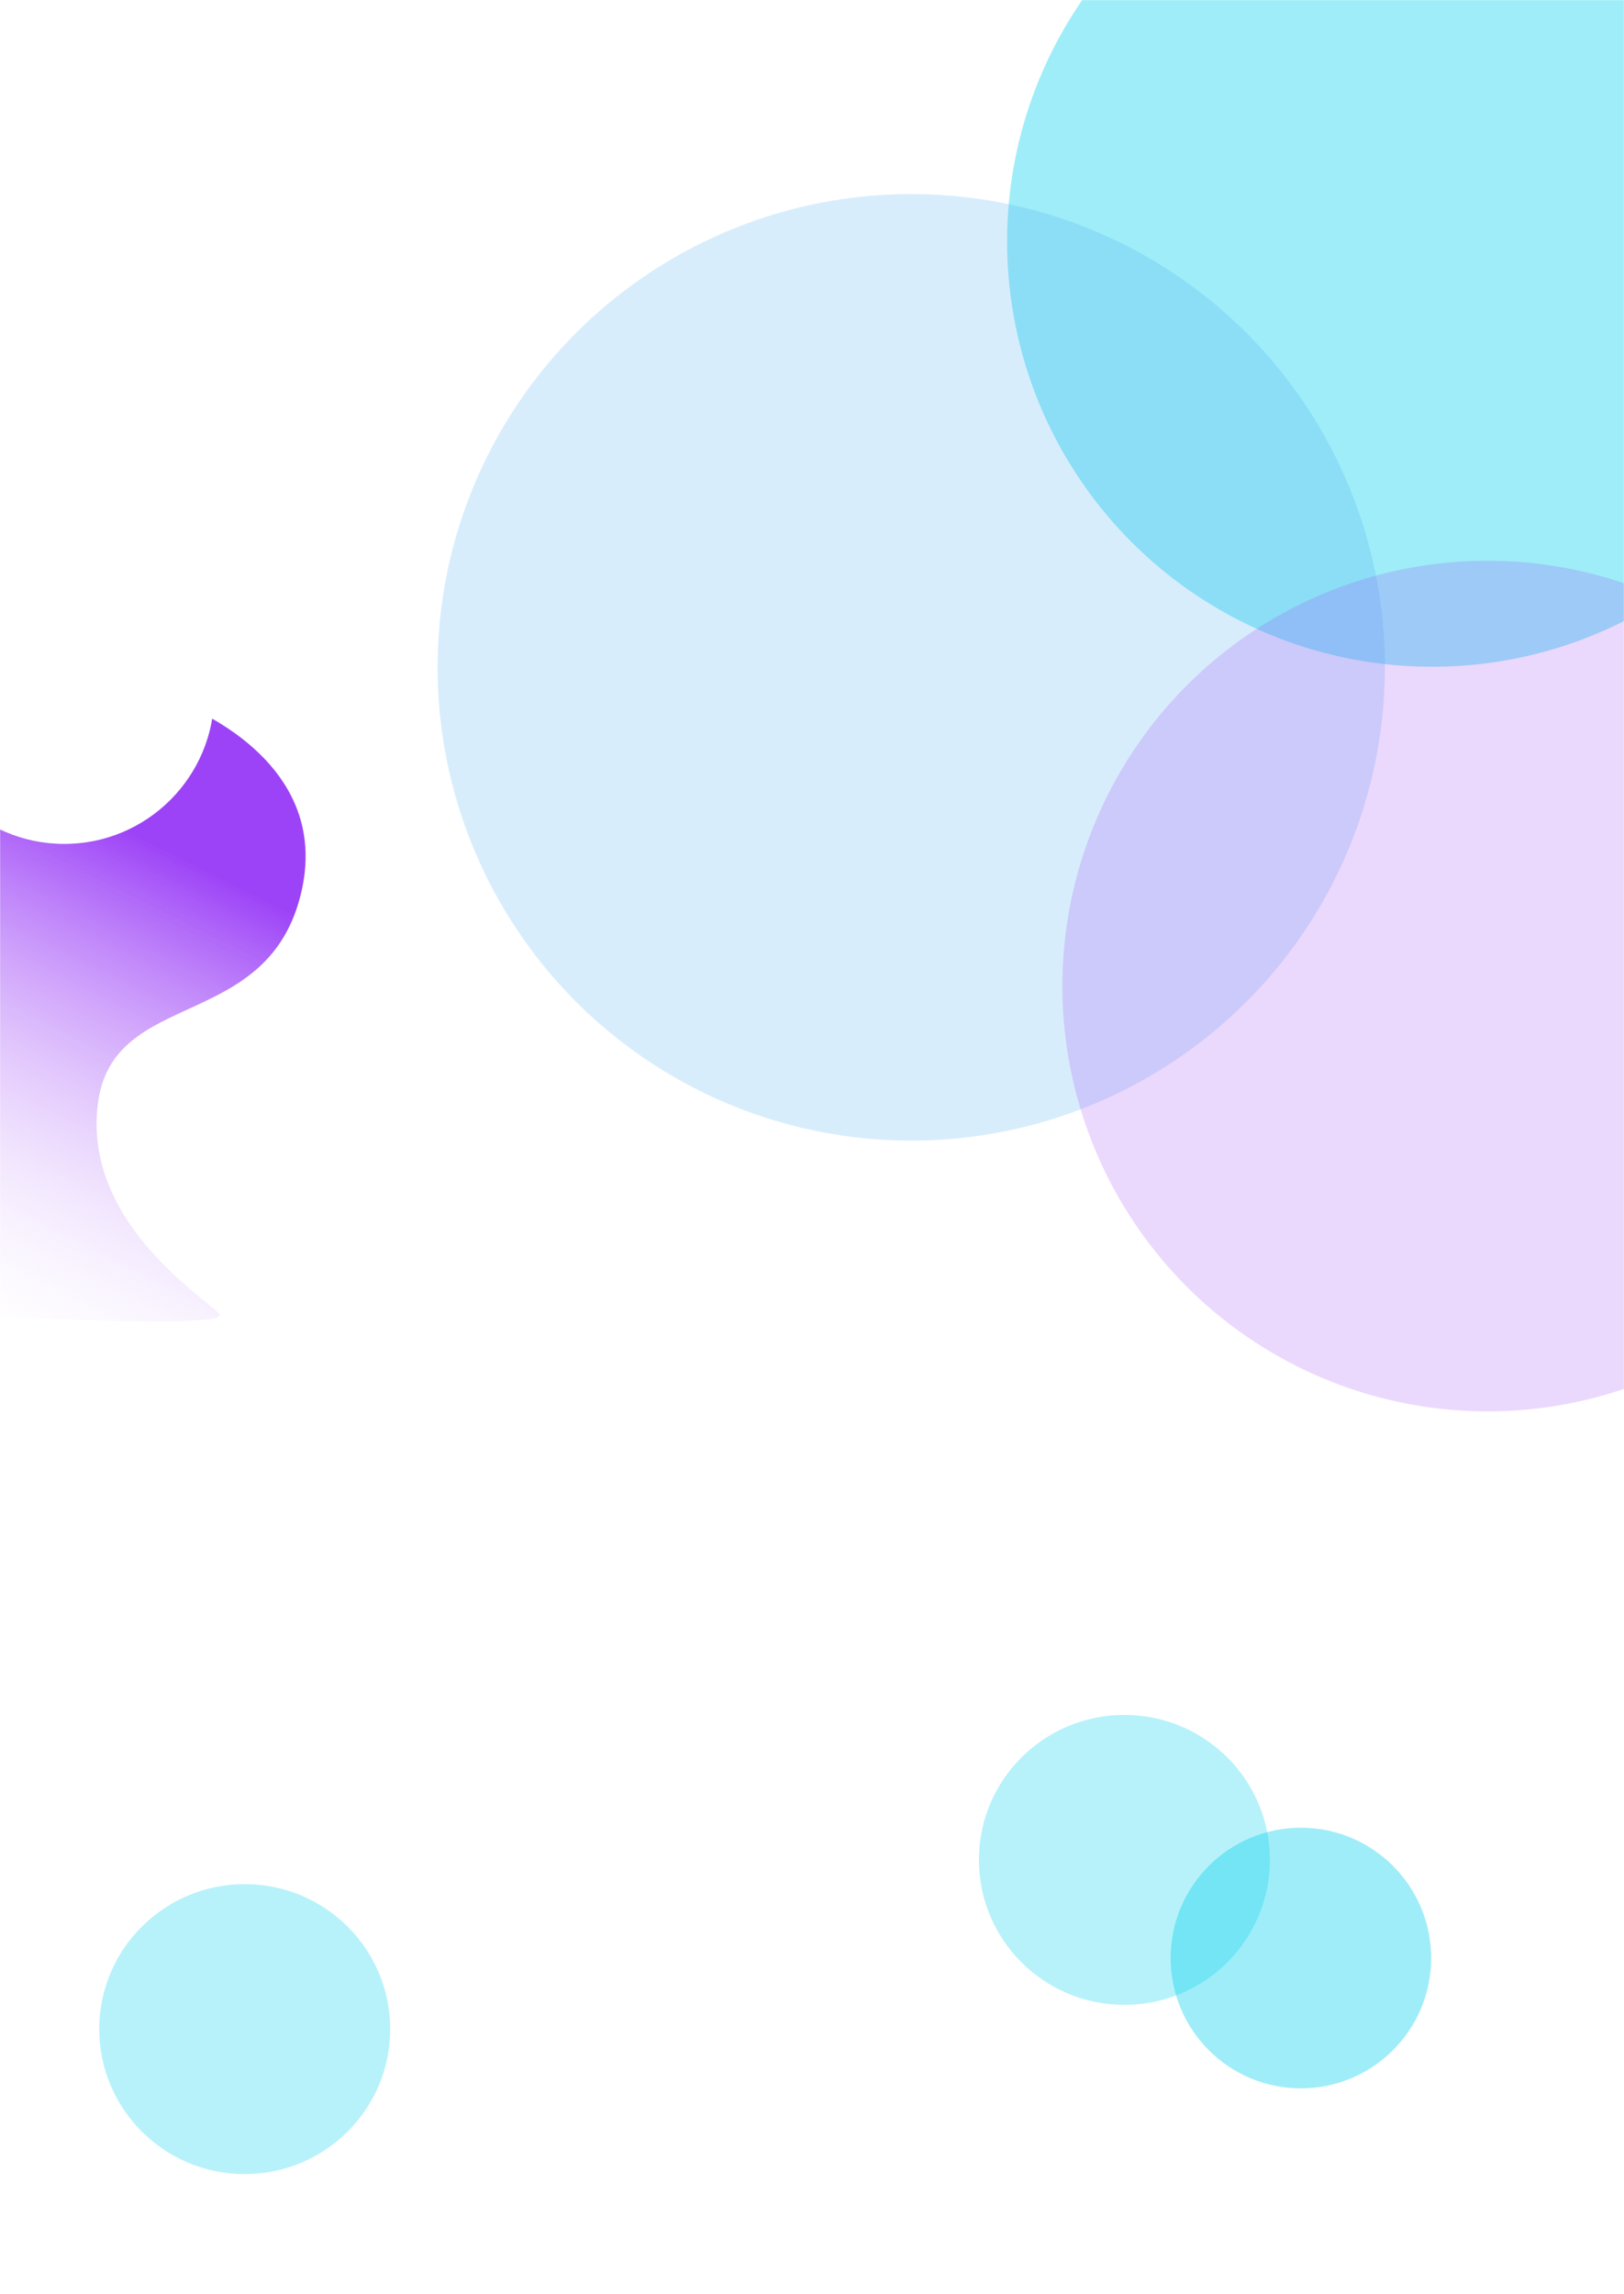
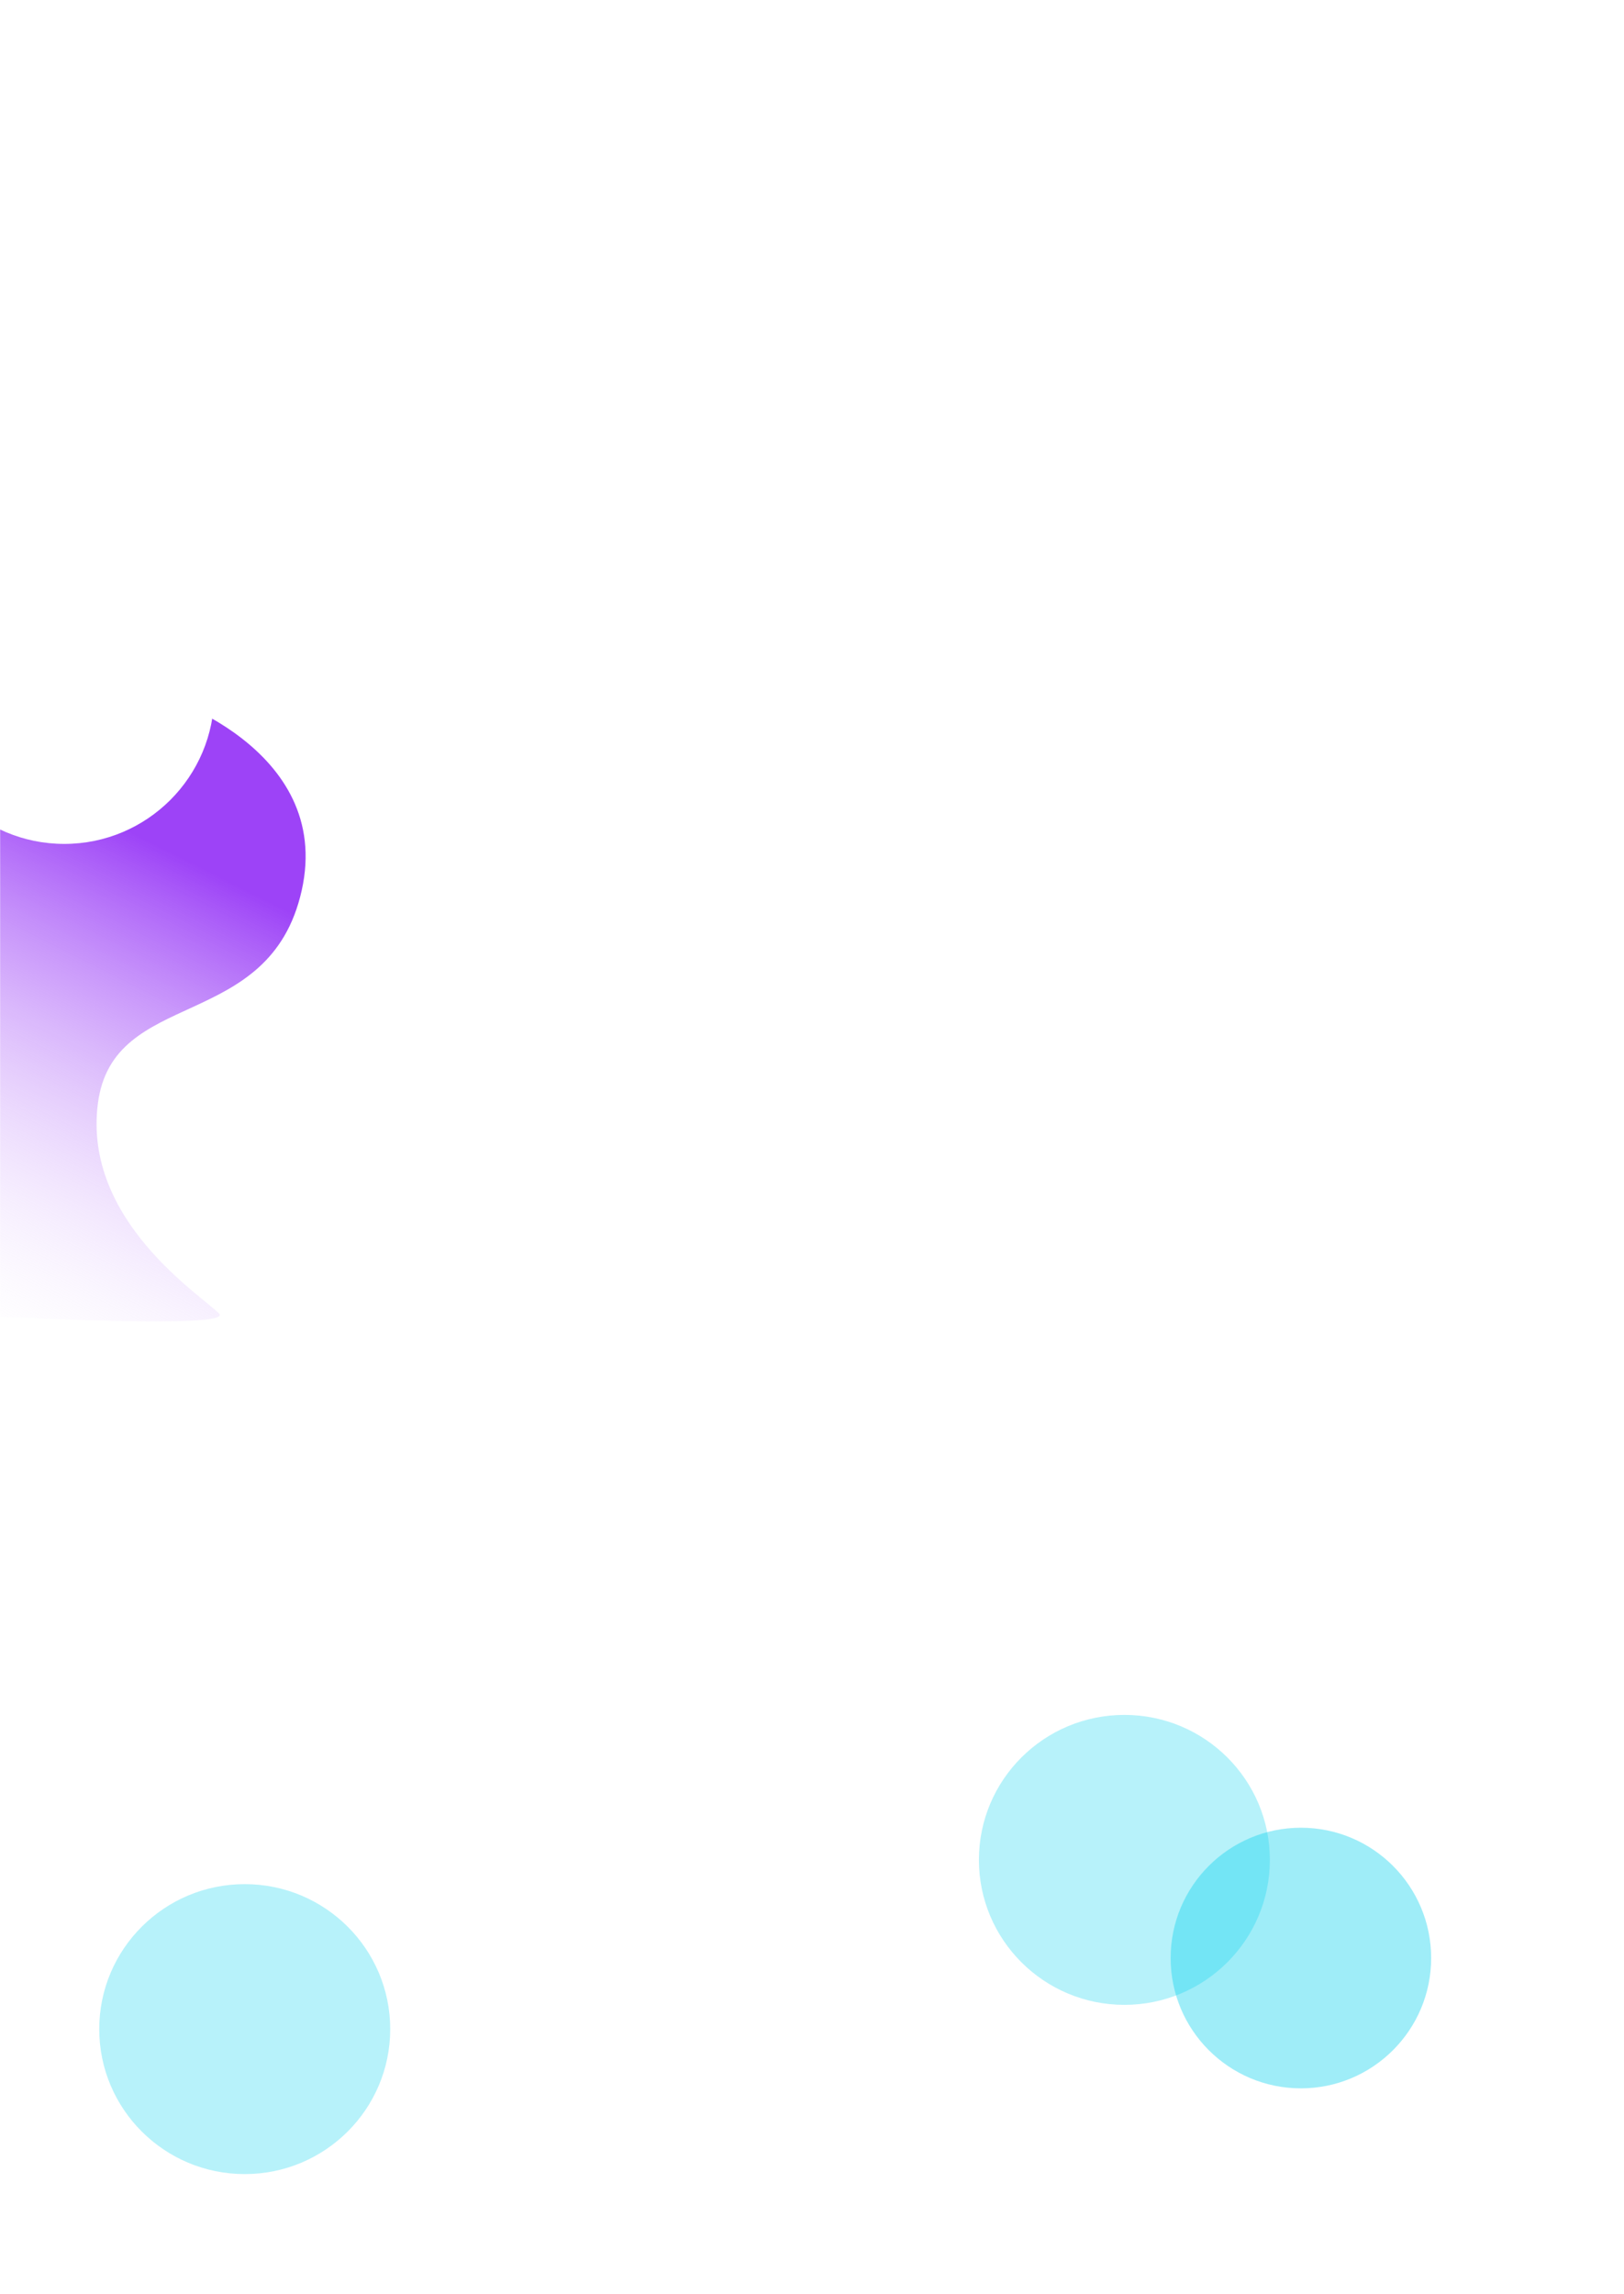
<svg xmlns="http://www.w3.org/2000/svg" width="1440" height="2033" viewBox="0 0 1440 2033" fill="none">
  <mask id="mask0_3111_9175" style="mask-type:alpha" maskUnits="userSpaceOnUse" x="0" y="0" width="1440" height="2033">
    <rect width="1440" height="2033" fill="#D9D9D9" />
  </mask>
  <g mask="url(#mask0_3111_9175)">
    <g opacity="0.3" filter="url(#filter0_f_3111_9175)">
      <ellipse cx="217" cy="1798.5" rx="129" ry="128.5" fill="#0FD3EE" />
    </g>
    <g opacity="0.3" filter="url(#filter1_f_3111_9175)">
      <ellipse cx="997" cy="1648.5" rx="129" ry="128.5" fill="#0FD3EE" />
    </g>
    <g opacity="0.4" filter="url(#filter2_f_3111_9175)">
      <circle cx="1153.5" cy="1735.5" r="115.5" fill="#0FD3EE" />
    </g>
    <g opacity="0.4" filter="url(#filter3_f_3111_9175)">
-       <circle cx="1270" cy="214" r="377" fill="#0FD3EE" />
-     </g>
+       </g>
    <g opacity="0.2" filter="url(#filter4_f_3111_9175)">
-       <ellipse cx="808" cy="591.5" rx="420" ry="419.5" fill="#3EA3F1" />
-     </g>
+       </g>
    <g opacity="0.2" filter="url(#filter5_f_3111_9175)">
-       <circle cx="1319" cy="874" r="377" fill="#9D43F7" />
-     </g>
+       </g>
    <g filter="url(#filter6_f_3111_9175)">
      <path d="M267.516 789.271C295.937 662.512 141.399 614.2 132.961 614.2H-46V1164.28C39.114 1169.55 206.322 1176.91 194.244 1164.28C179.145 1148.5 73.455 1082.01 86.778 978.213C100.1 874.414 239.095 916.029 267.516 789.271Z" fill="url(#paint0_linear_3111_9175)" />
    </g>
    <g filter="url(#filter7_f_3111_9175)">
      <circle cx="57" cy="615" r="133" fill="white" />
    </g>
  </g>
  <defs>
    <filter id="filter0_f_3111_9175" x="-112" y="1470" width="658" height="657" filterUnits="userSpaceOnUse" color-interpolation-filters="sRGB">
      <feGaussianBlur stdDeviation="100" />
    </filter>
    <filter id="filter1_f_3111_9175" x="668" y="1320" width="658" height="657" filterUnits="userSpaceOnUse" color-interpolation-filters="sRGB">
      <feGaussianBlur stdDeviation="100" />
    </filter>
    <filter id="filter2_f_3111_9175" x="838" y="1420" width="631" height="631" filterUnits="userSpaceOnUse" color-interpolation-filters="sRGB">
      <feGaussianBlur stdDeviation="100" />
    </filter>
    <filter id="filter3_f_3111_9175" x="693" y="-363" width="1154" height="1154" filterUnits="userSpaceOnUse" color-interpolation-filters="sRGB">
      <feGaussianBlur stdDeviation="100" />
    </filter>
    <filter id="filter4_f_3111_9175" x="188" y="-28" width="1240" height="1239" filterUnits="userSpaceOnUse" color-interpolation-filters="sRGB">
      <feGaussianBlur stdDeviation="100" />
    </filter>
    <filter id="filter5_f_3111_9175" x="742" y="297" width="1154" height="1154" filterUnits="userSpaceOnUse" color-interpolation-filters="sRGB">
      <feGaussianBlur stdDeviation="100" />
    </filter>
    <filter id="filter6_f_3111_9175" x="-96" y="564.2" width="417" height="657.057" filterUnits="userSpaceOnUse" color-interpolation-filters="sRGB">
      <feGaussianBlur stdDeviation="25" />
    </filter>
    <filter id="filter7_f_3111_9175" x="-276" y="282" width="666" height="666" filterUnits="userSpaceOnUse" color-interpolation-filters="sRGB">
      <feGaussianBlur stdDeviation="100" />
    </filter>
    <linearGradient id="paint0_linear_3111_9175" x1="182.698" y1="770.616" x2="-35.602" y2="1204.19" gradientUnits="userSpaceOnUse">
      <stop stop-color="#9D43F7" />
      <stop offset="1" stop-color="white" stop-opacity="0" />
    </linearGradient>
  </defs>
</svg>